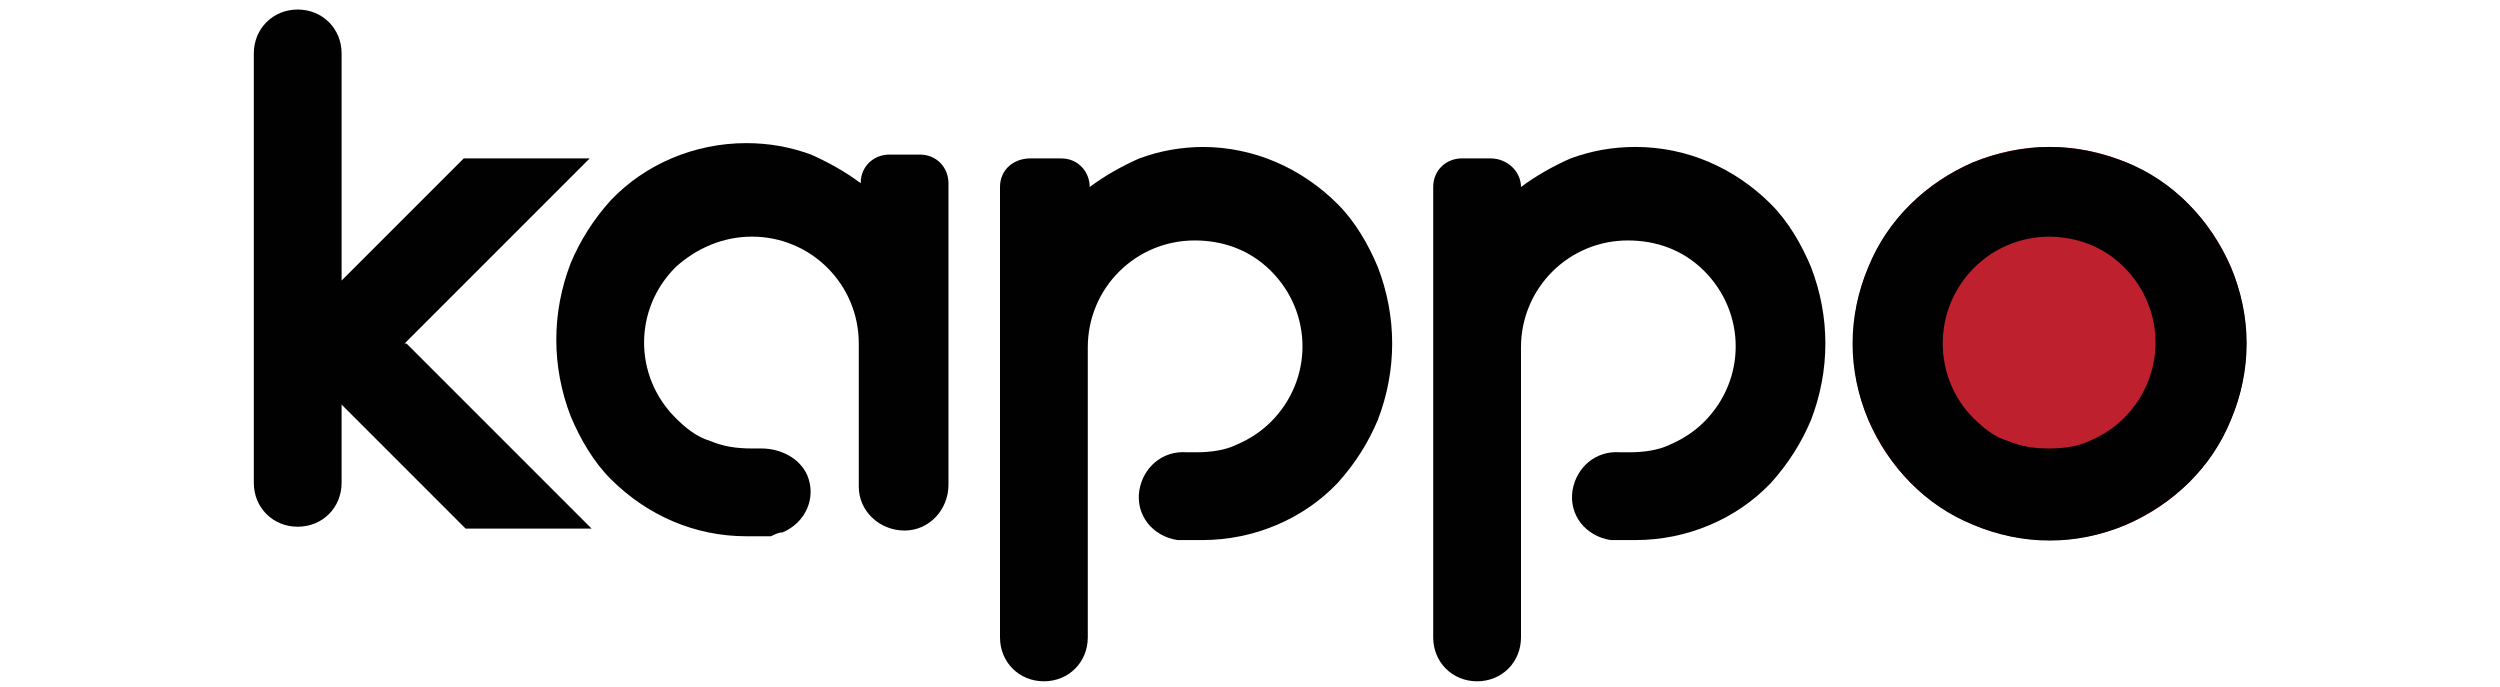
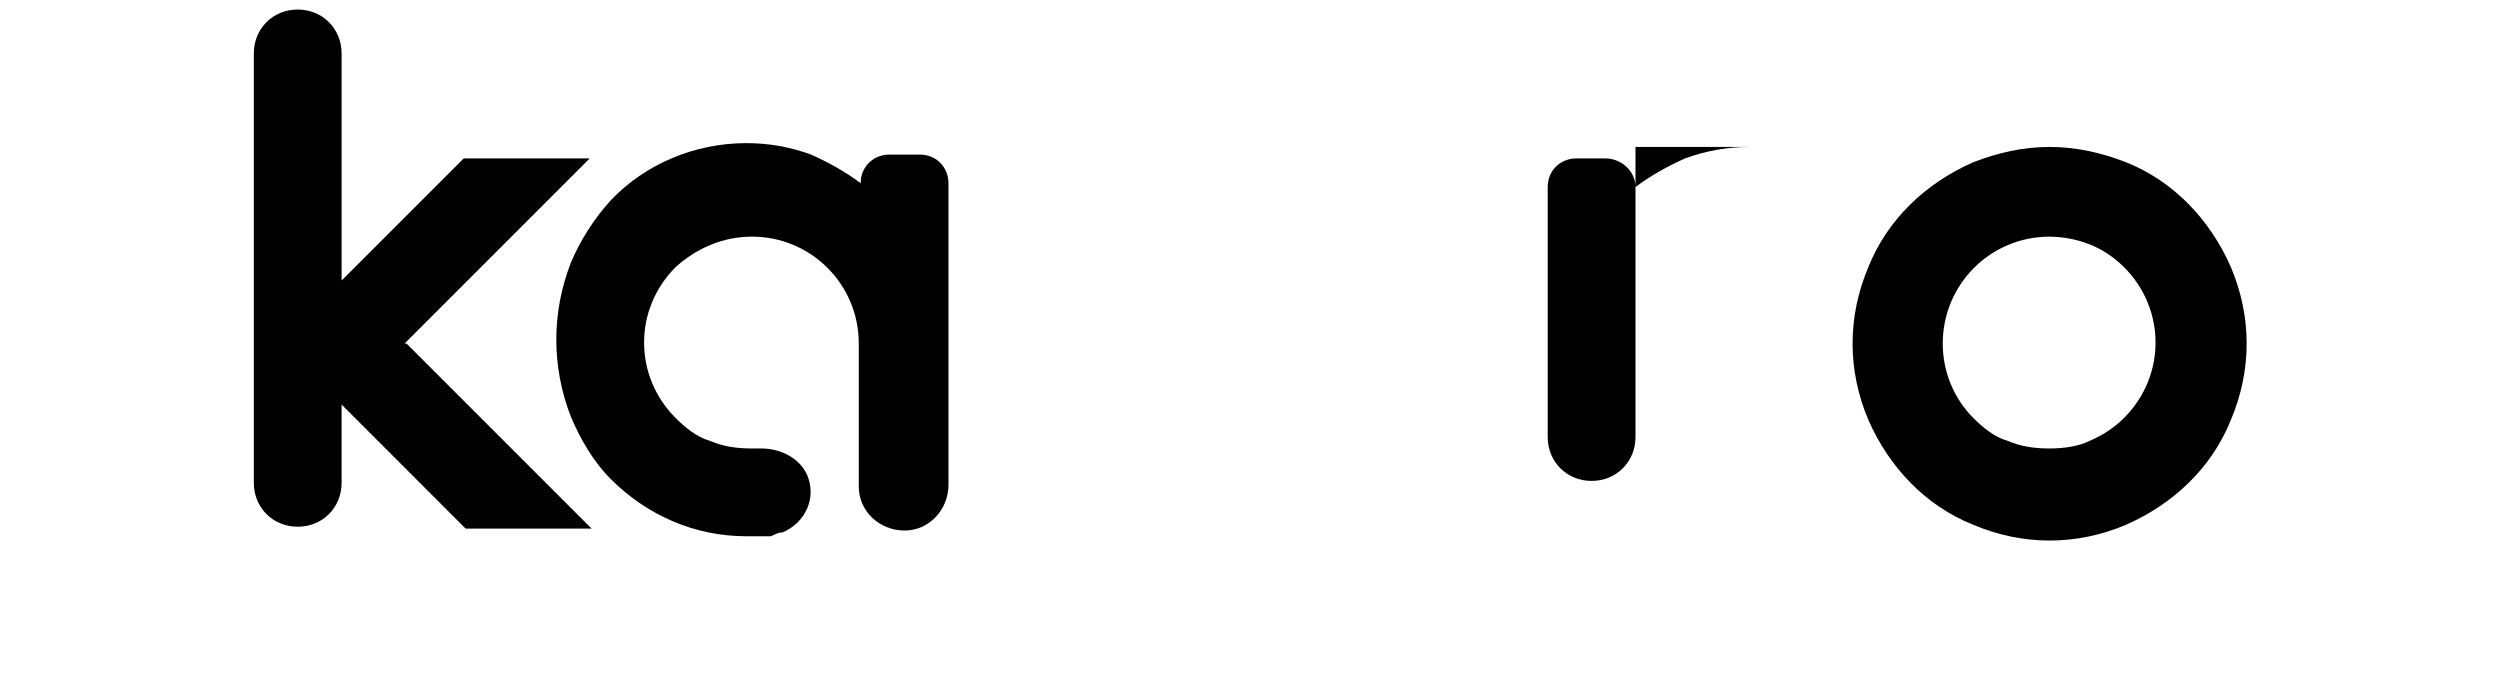
<svg xmlns="http://www.w3.org/2000/svg" viewBox="0 0 131 36">
  <defs>
    <style>      .cls-1 {        fill: #010101;      }      .cls-2 {        fill: #be202e;      }    </style>
  </defs>
  <g>
    <g id="Layer_1">
      <g id="Layer_2">
        <g id="Layer_1-2">
          <path class="cls-1" d="M21.3,18l9.7,9.7h-6.6l-6.5-6.5v4.1c0,1.3-1,2.3-2.3,2.3-1.3,0-2.3-1-2.3-2.3V2.8c0-1.3,1-2.3,2.3-2.3,1.3,0,2.3,1,2.3,2.3v11.9l6.4-6.4h6.6l-9.7,9.7Z" />
          <path class="cls-1" d="M49.7,9.8v15.6c0,1.3-1,2.4-2.3,2.4-1.3,0-2.4-1-2.4-2.3,0,0,0,0,0-.1v-7.4c0-3.1-2.5-5.6-5.6-5.6,0,0,0,0,0,0-1.5,0-2.9.6-4,1.6-2.2,2.2-2.2,5.7,0,7.9.5.5,1.1,1,1.8,1.2.7.3,1.4.4,2.2.4.2,0,.3,0,.5,0,1,0,2,.5,2.4,1.4h0c.5,1.2-.1,2.5-1.3,3-.2,0-.4.1-.6.2-.4,0-.9,0-1.3,0-2.7,0-5.2-1.1-7.1-3-.9-.9-1.6-2.1-2.1-3.3-1-2.6-1-5.4,0-8,.5-1.2,1.2-2.3,2.1-3.3,1.8-1.9,4.4-3,7.1-3,1.2,0,2.3.2,3.4.6.9.4,1.8.9,2.6,1.5,0-.9.7-1.5,1.5-1.5,0,0,0,0,0,0h1.6c.9,0,1.5.7,1.5,1.5" />
-           <path class="cls-1" d="M63,7.7c2.7,0,5.2,1.1,7.1,3,.9.9,1.6,2.1,2.1,3.3,1,2.6,1,5.4,0,8-.5,1.2-1.2,2.3-2.1,3.3-1.8,1.9-4.4,3-7.1,3-.4,0-.9,0-1.3,0-1.3-.2-2.2-1.3-2-2.6.2-1.2,1.2-2.1,2.5-2,.2,0,.3,0,.5,0,.7,0,1.5-.1,2.1-.4.7-.3,1.3-.7,1.8-1.2,2.2-2.2,2.2-5.7,0-7.9-1.1-1.1-2.5-1.6-4-1.6-3.1,0-5.6,2.5-5.6,5.6,0,0,0,0,0,0v15.2c0,1.3-1,2.3-2.3,2.3s-2.3-1-2.3-2.3h0V9.8c0-.9.7-1.5,1.6-1.5h1.6c.9,0,1.5.7,1.5,1.5.8-.6,1.7-1.1,2.6-1.5,1.1-.4,2.2-.6,3.4-.6" />
-           <path class="cls-1" d="M85.7,7.7c2.7,0,5.2,1.1,7.1,3,.9.9,1.6,2.1,2.1,3.3,1,2.6,1,5.4,0,8-.5,1.2-1.2,2.3-2.1,3.3-1.8,1.9-4.4,3-7.1,3-.4,0-.9,0-1.3,0-1.3-.2-2.2-1.3-2-2.6.2-1.2,1.2-2.1,2.5-2,.2,0,.3,0,.5,0,.7,0,1.5-.1,2.1-.4.7-.3,1.3-.7,1.8-1.2,2.2-2.2,2.2-5.7,0-7.9-1.1-1.1-2.5-1.6-4-1.6-3.1,0-5.6,2.5-5.6,5.6,0,0,0,0,0,0v15.2c0,1.3-1,2.3-2.3,2.3s-2.3-1-2.3-2.3h0V9.8c0-.9.7-1.5,1.5-1.5,0,0,0,0,0,0h1.5c.9,0,1.6.7,1.6,1.5.8-.6,1.7-1.1,2.6-1.5,1.1-.4,2.2-.6,3.4-.6" />
-           <path class="cls-2" d="M117.7,18c0,5.7-4.6,10.3-10.3,10.3s-10.3-4.6-10.3-10.3,4.6-10.3,10.3-10.3h0c5.7,0,10.3,4.6,10.3,10.3" />
+           <path class="cls-1" d="M85.7,7.7v15.2c0,1.3-1,2.3-2.3,2.3s-2.3-1-2.3-2.3h0V9.8c0-.9.7-1.5,1.5-1.5,0,0,0,0,0,0h1.5c.9,0,1.6.7,1.6,1.5.8-.6,1.7-1.1,2.6-1.5,1.1-.4,2.2-.6,3.4-.6" />
          <path class="cls-1" d="M107.4,7.7c1.4,0,2.7.3,4,.8,2.5,1,4.4,3,5.5,5.5,1.1,2.6,1.1,5.4,0,8-1,2.5-3,4.4-5.5,5.5-2.6,1.1-5.4,1.1-8,0-2.5-1-4.4-3-5.5-5.5-1.1-2.6-1.1-5.4,0-8,1-2.5,3-4.4,5.5-5.5,1.3-.5,2.6-.8,4-.8M107.4,12.4c-3.1,0-5.6,2.5-5.6,5.6,0,0,0,0,0,0,0,1.5.6,2.9,1.6,3.9.5.5,1.1,1,1.8,1.2.7.3,1.4.4,2.2.4.7,0,1.5-.1,2.1-.4.7-.3,1.3-.7,1.8-1.2,2.2-2.2,2.2-5.7,0-7.9-1.1-1.1-2.5-1.6-4-1.6" />
        </g>
      </g>
    </g>
  </g>
</svg>